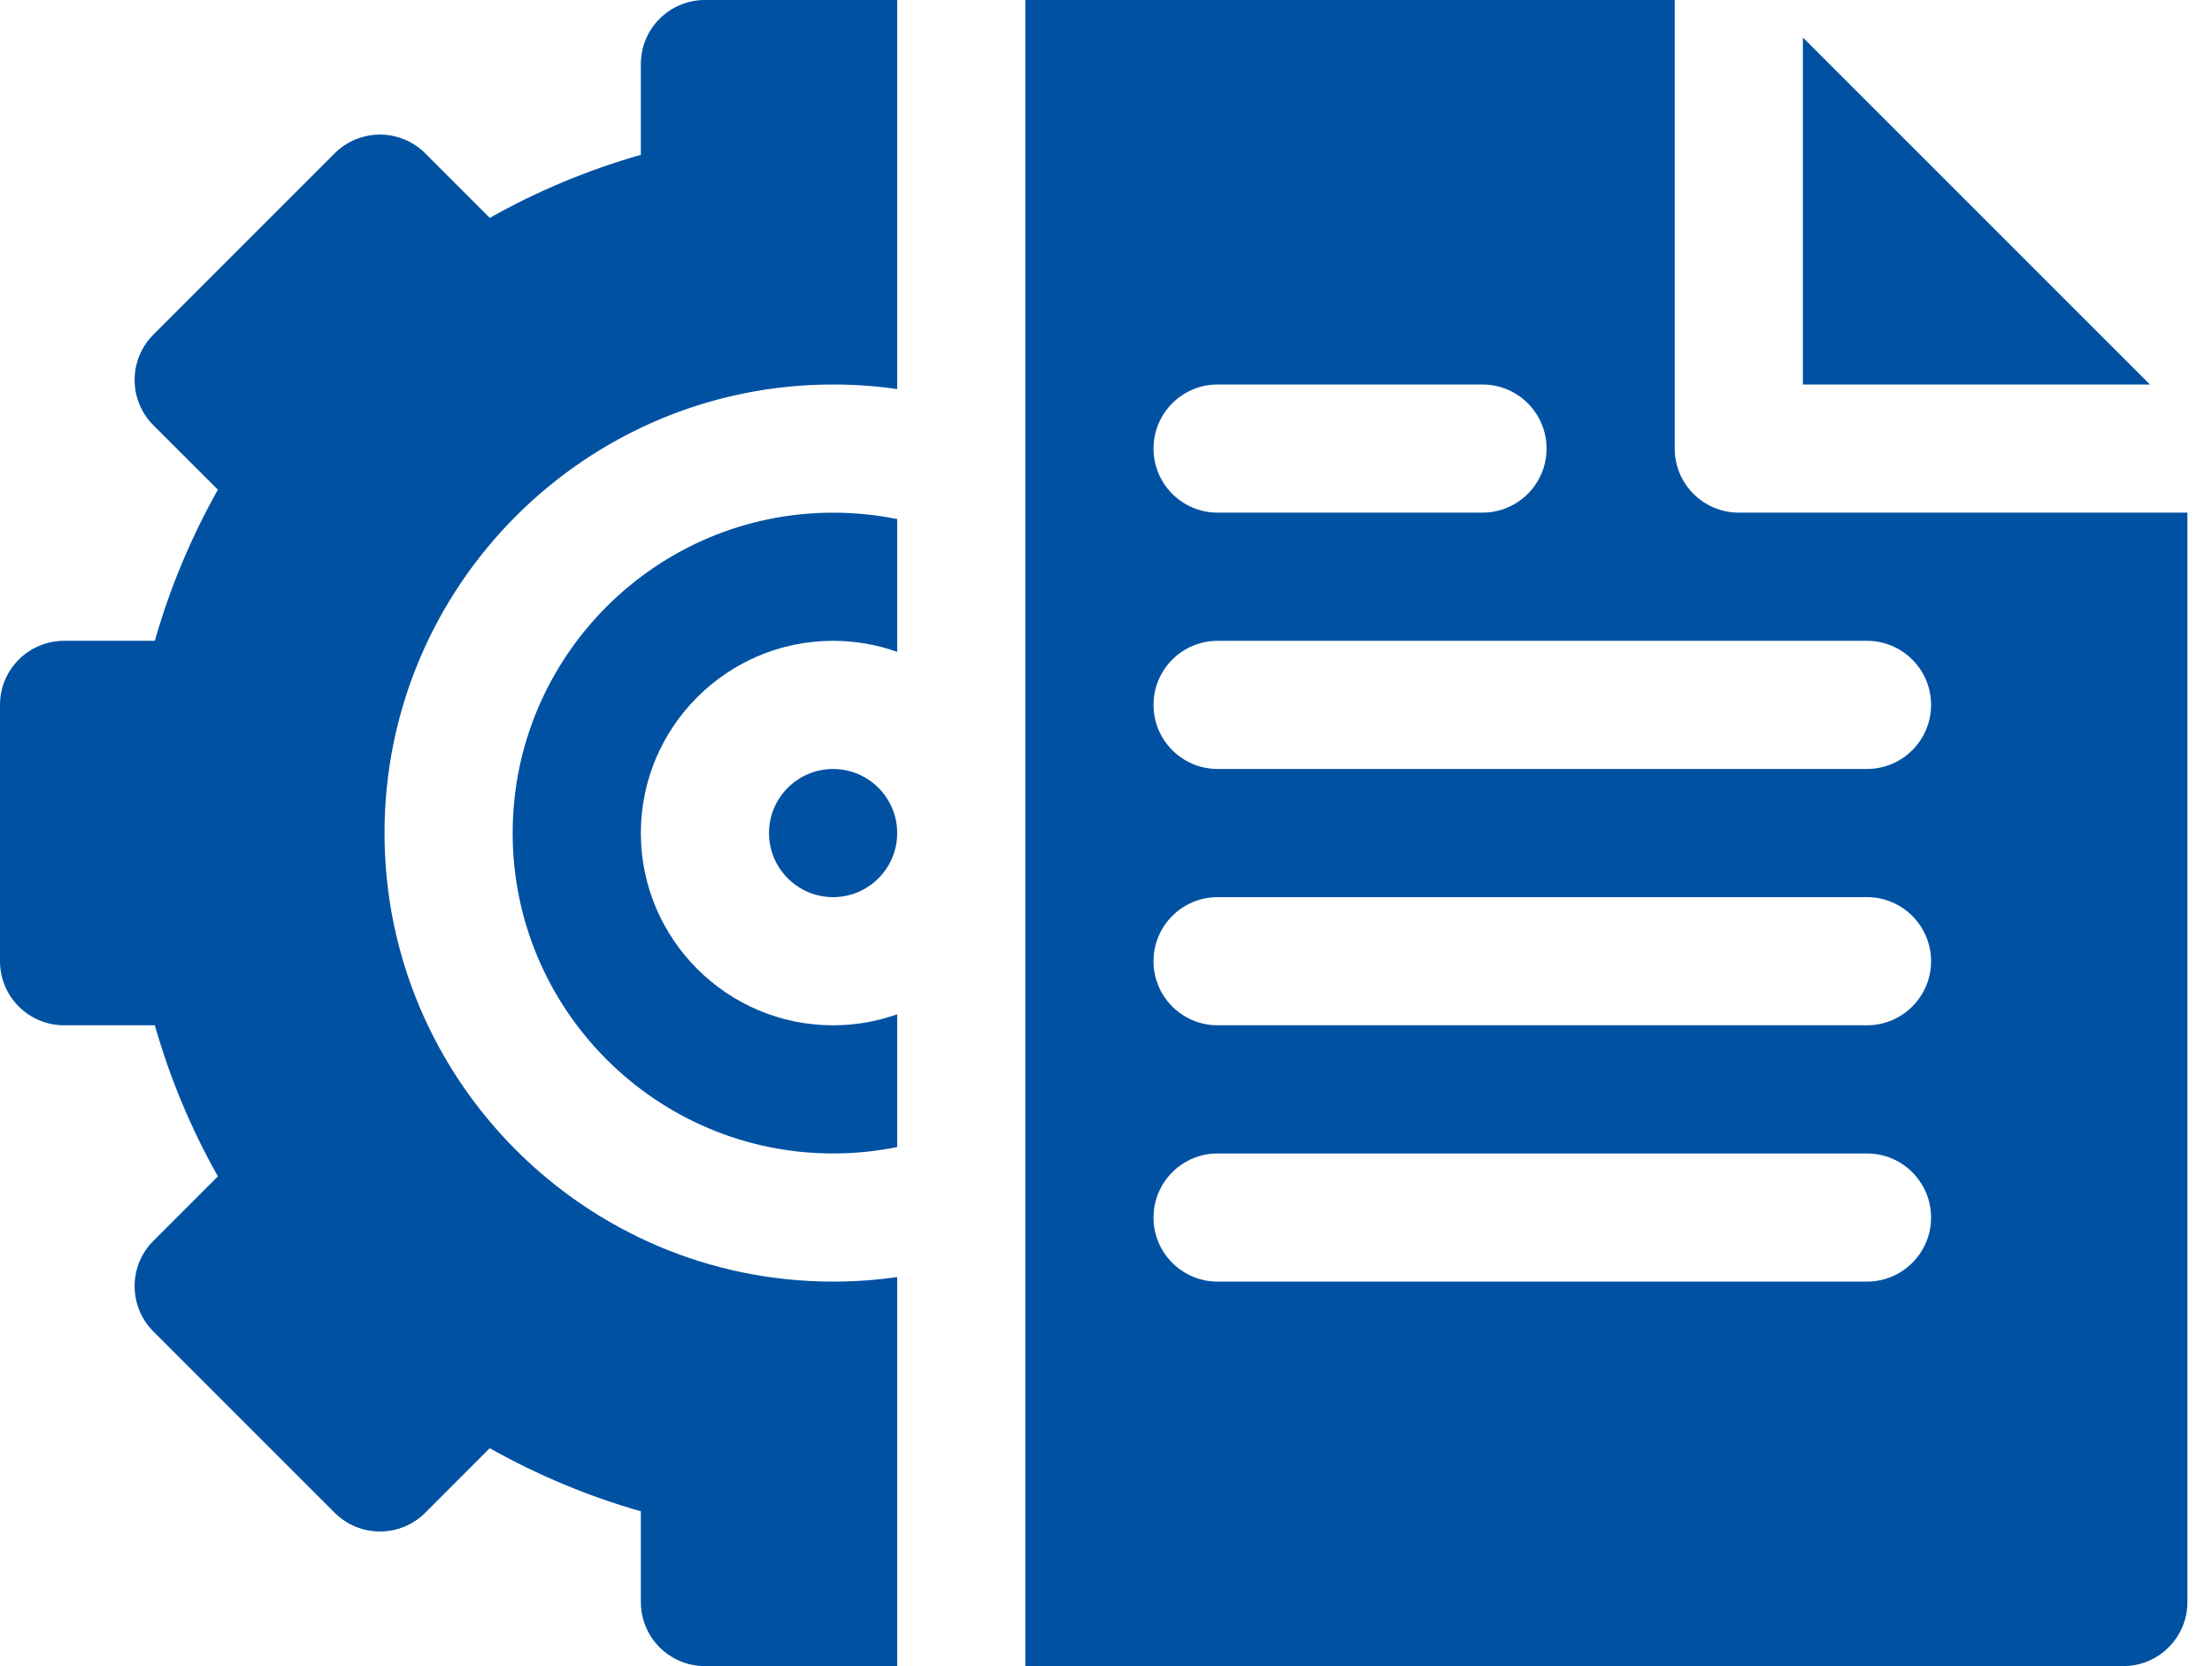
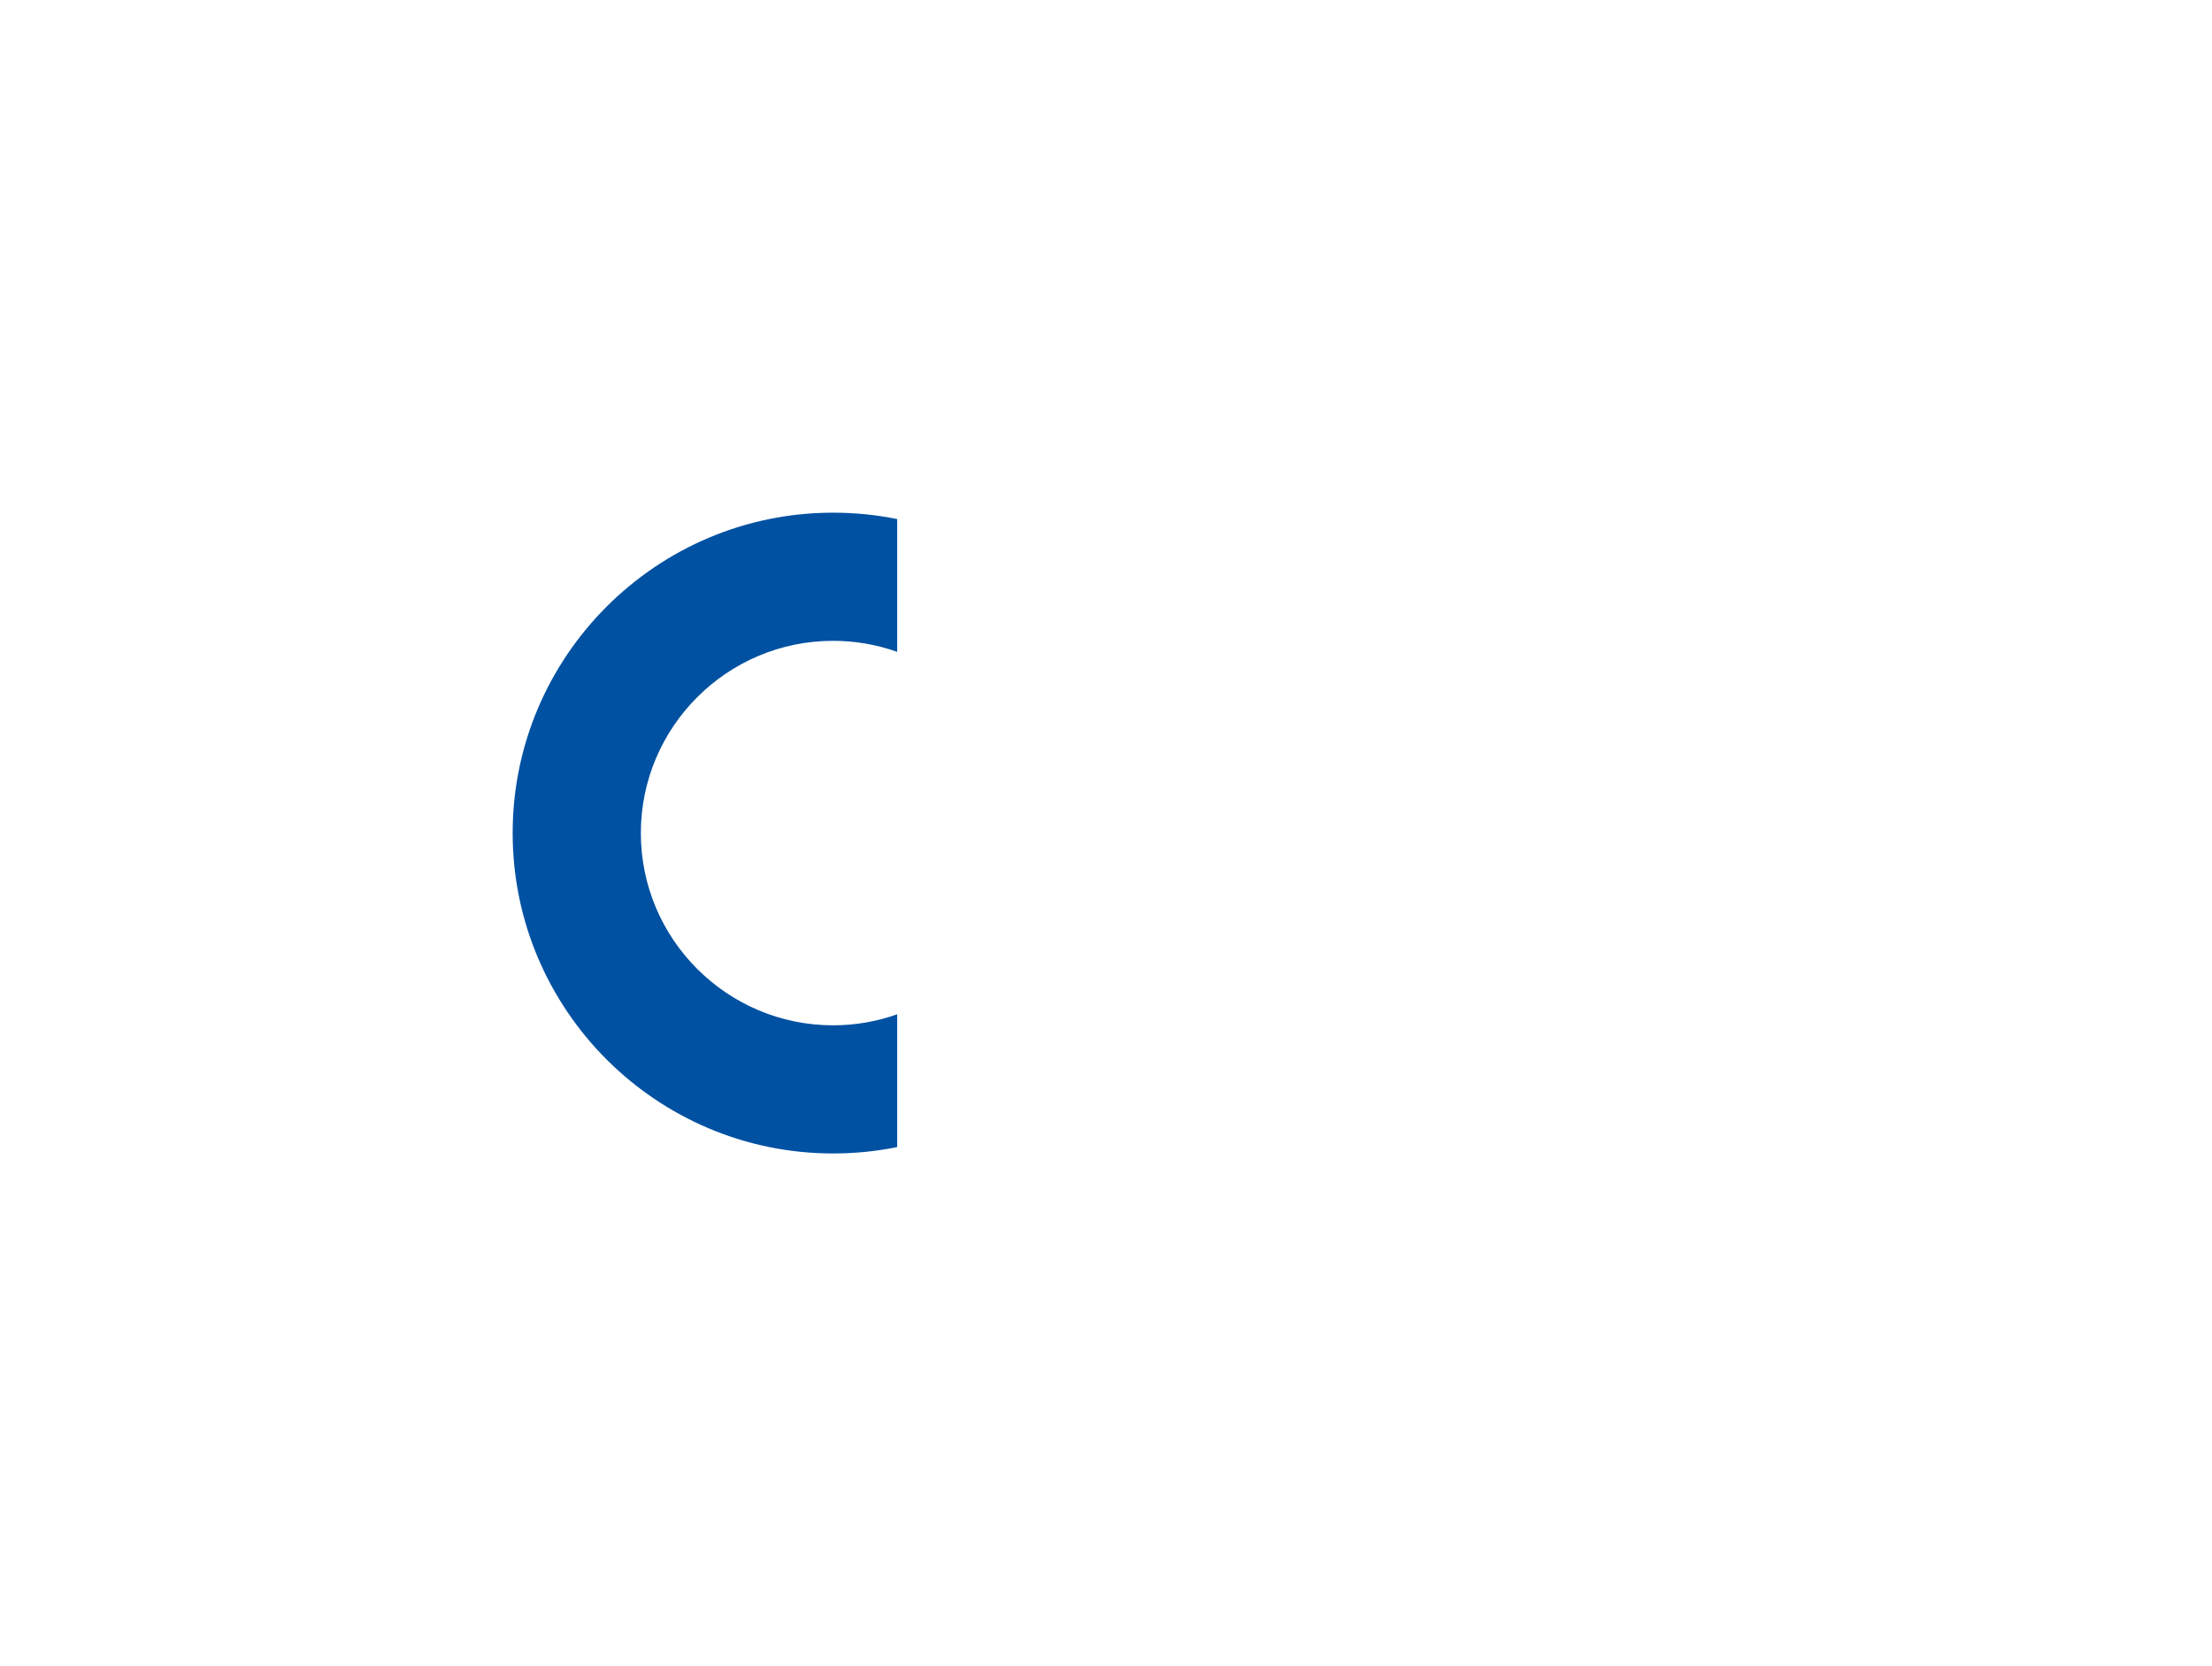
<svg xmlns="http://www.w3.org/2000/svg" width="77" height="58" viewBox="0 0 77 58" fill="none">
-   <path d="M29 26.77C30.23 26.77 31.231 27.77 31.231 29C31.231 30.23 30.23 31.231 29 31.231C27.77 31.231 26.769 30.23 26.769 29C26.769 27.77 27.77 26.77 29 26.77Z" fill="#0051A2" />
  <path d="M31.231 18.07V22.692C30.515 22.437 29.76 22.308 29 22.308C25.31 22.308 22.308 25.311 22.308 29C22.308 32.69 25.31 35.693 29 35.693C29.782 35.693 30.533 35.557 31.231 35.309V39.931C30.5 40.08 29.754 40.154 29 40.154C22.85 40.154 17.846 35.15 17.846 29C17.846 22.851 22.85 17.847 29 17.847C29.754 17.847 30.5 17.921 31.231 18.07Z" fill="#0051A2" />
-   <path d="M13.385 29C13.385 37.611 20.389 44.615 29 44.615C29.751 44.615 30.496 44.563 31.231 44.456V58H24.538C23.307 58 22.308 57.001 22.308 55.769V52.611C20.483 52.091 18.724 51.357 17.047 50.415L14.803 52.661C13.932 53.532 12.521 53.532 11.649 52.661L5.339 46.351C4.467 45.479 4.471 44.065 5.339 43.197L7.585 40.951C6.648 39.291 5.912 37.526 5.39 35.692H2.231C0.999 35.692 0 34.693 0 33.462V24.538C0 23.307 0.999 22.308 2.231 22.308H5.39C5.909 20.483 6.642 18.724 7.585 17.047L5.339 14.803C4.471 13.935 4.467 12.521 5.339 11.649L11.649 5.339C12.521 4.467 13.932 4.467 14.803 5.339L17.049 7.585C18.709 6.648 20.474 5.912 22.308 5.39V2.231C22.308 0.999 23.307 0 24.538 0H31.231V13.544C30.496 13.437 29.751 13.385 29 13.385C20.389 13.385 13.385 20.389 13.385 29ZM62.759 1.306V13.385H74.838L62.759 1.306ZM42.385 13.385H51.605C52.837 13.385 53.836 14.384 53.836 15.615C53.836 16.847 52.837 17.846 51.605 17.846H42.385C41.153 17.846 40.154 16.847 40.154 15.615C40.154 14.384 41.153 13.385 42.385 13.385ZM64.99 44.615H42.385C41.153 44.615 40.154 43.616 40.154 42.385C40.154 41.153 41.153 40.154 42.385 40.154H64.99C66.221 40.154 67.221 41.153 67.221 42.385C67.221 43.616 66.221 44.615 64.99 44.615ZM64.99 35.692H42.385C41.153 35.692 40.154 34.693 40.154 33.462C40.154 32.23 41.153 31.231 42.385 31.231H64.99C66.221 31.231 67.221 32.23 67.221 33.462C67.221 34.693 66.221 35.692 64.99 35.692ZM64.99 26.769H42.385C41.153 26.769 40.154 25.77 40.154 24.538C40.154 23.307 41.153 22.308 42.385 22.308H64.99C66.221 22.308 67.221 23.307 67.221 24.538C67.221 25.77 66.221 26.769 64.99 26.769ZM60.528 17.846C59.297 17.846 58.297 16.847 58.297 15.615V0H35.692V58H73.913C75.144 58 76.144 57.001 76.144 55.769V17.846H60.528Z" fill="#0051A2" />
</svg>